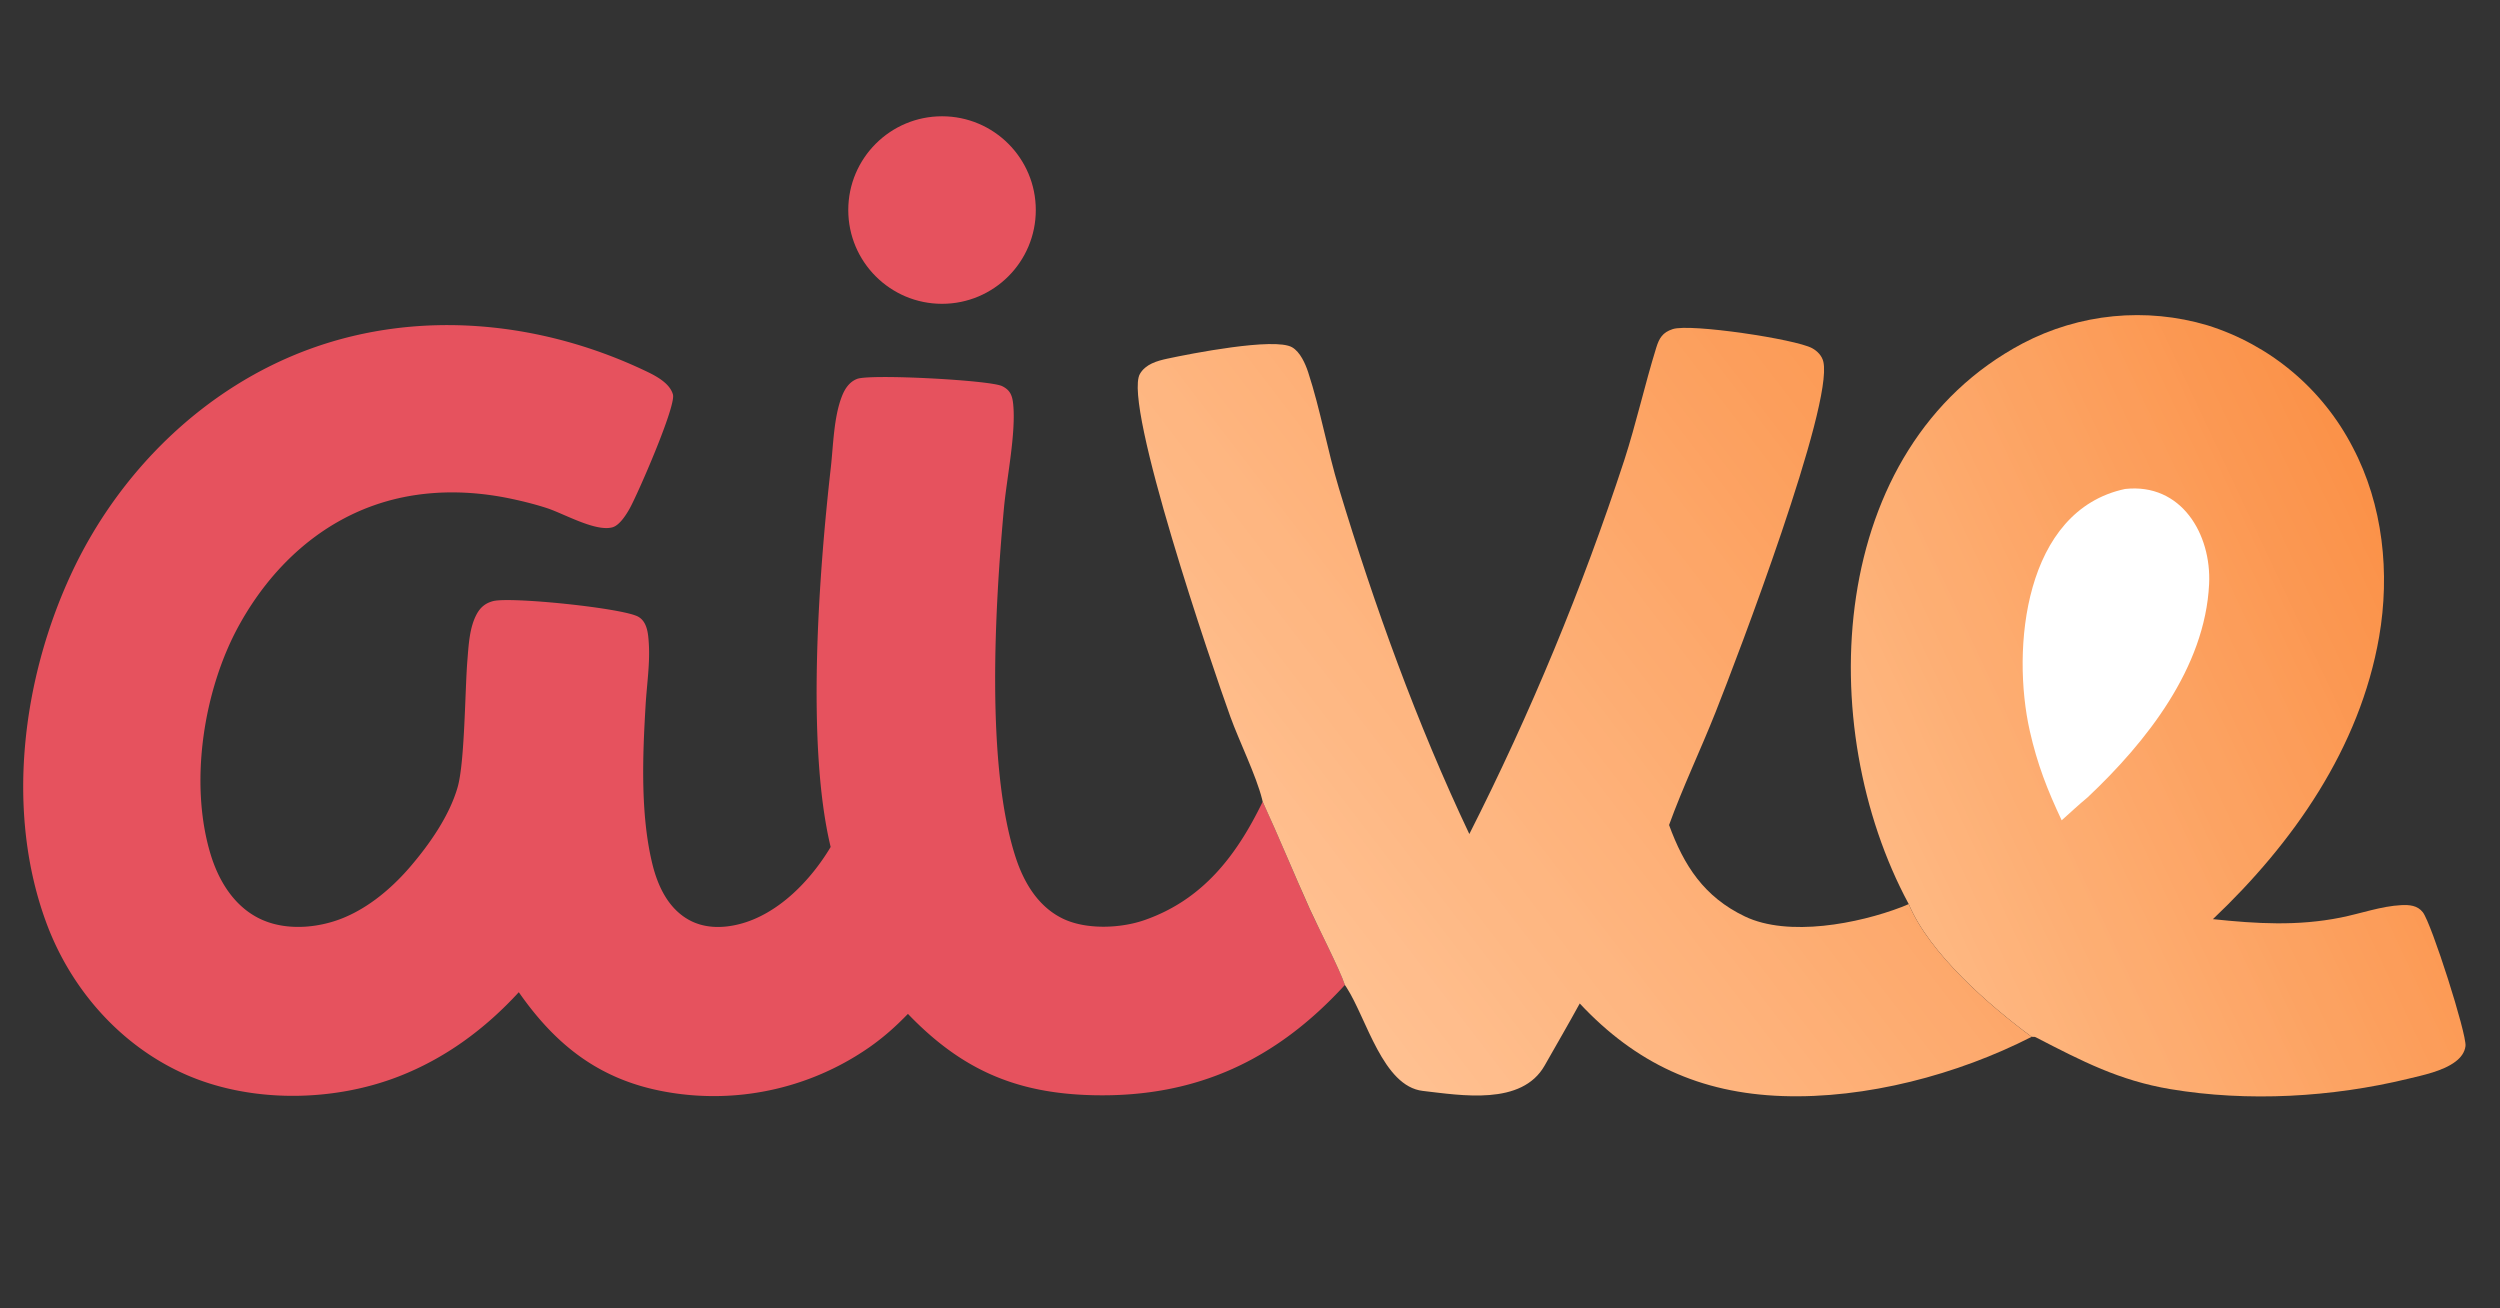
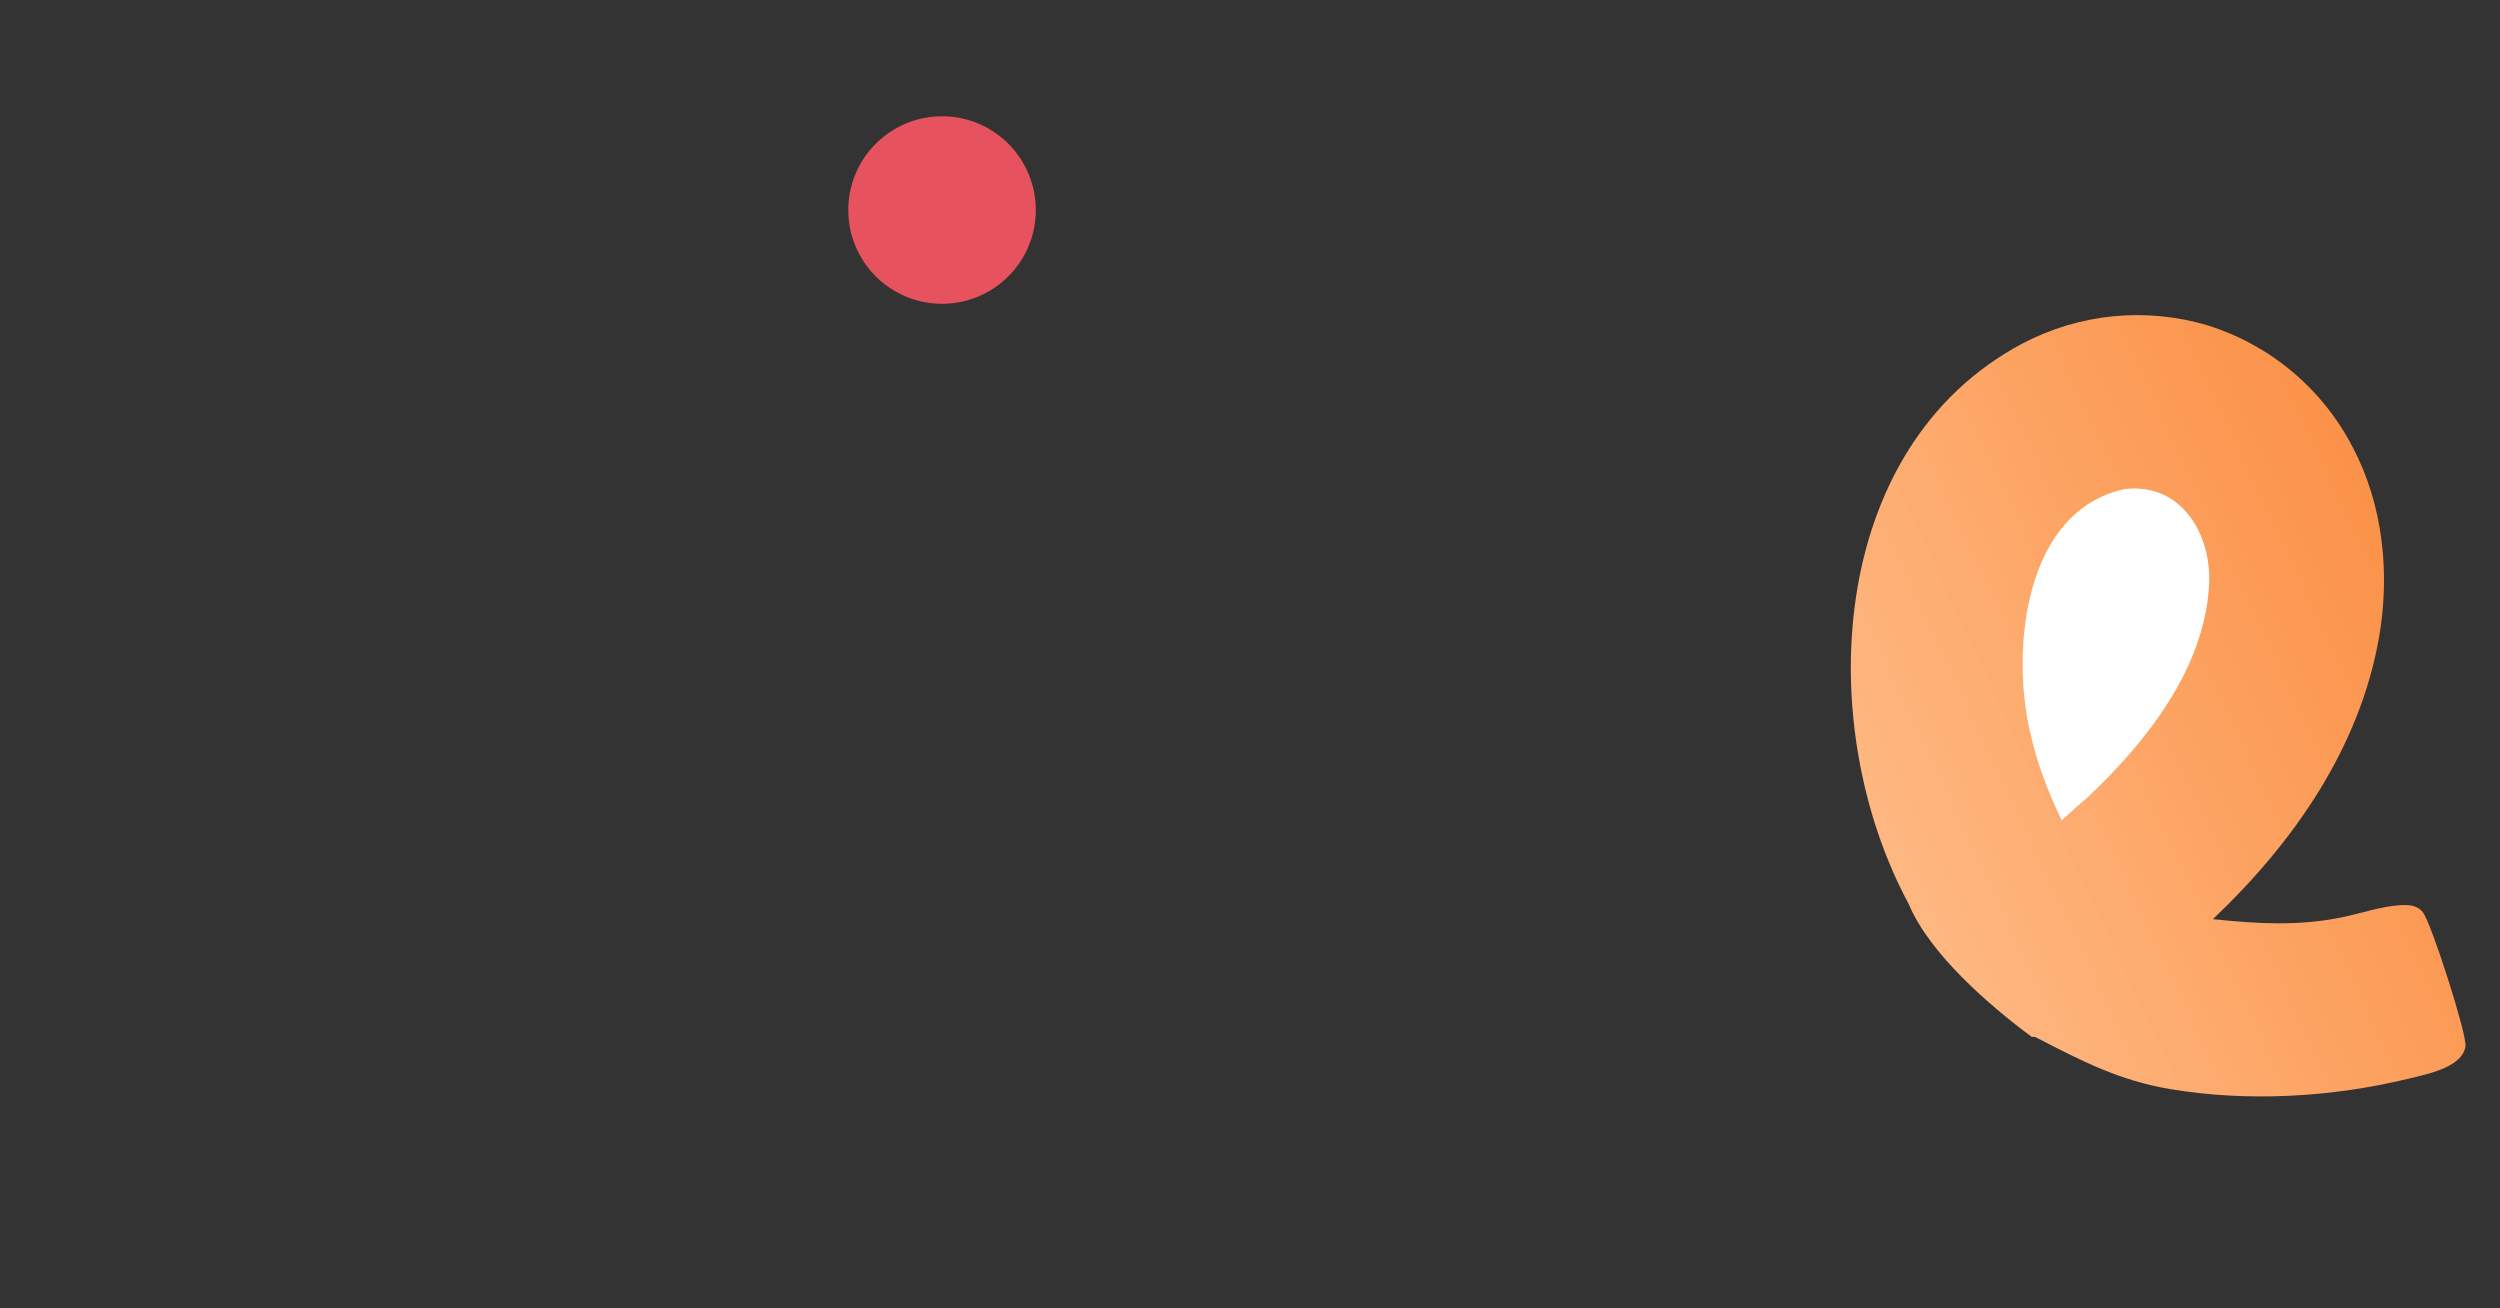
<svg xmlns="http://www.w3.org/2000/svg" width="1200" viewBox="0 0 900 471" height="628" version="1.0">
  <rect x="0" y="0" width="900" height="471" fill="#333333" stroke="none" />
  <defs>
    <clipPath id="a">
      <path d="M666 113h222v282H666zm0 0" />
    </clipPath>
    <clipPath id="b">
      <path d="M687.148 325.473c-34.464-63.891-29.73-164.375 41.004-201.84A88.552 88.552 0 01744 117.164a88.473 88.473 0 0116.793-3.305 88.555 88.555 0 0117.117-.015 88.49 88.49 0 0116.8 3.273 88.188 88.188 0 0116.095 6.84 88.227 88.227 0 0114.437 9.867 88.271 88.271 0 0112.215 12.512 88.214 88.214 0 019.52 14.668c10.945 20.719 13.476 45.414 9.5 68.305-6.946 39.984-30.95 74.195-59.832 101.586 15.734 1.652 30.414 2.55 46.046-.579 7.075-1.418 14.625-4.117 21.774-4.468 2.93-.149 5.816.093 7.746 2.558 3.14 4.012 15.86 43.903 15.367 48.164-.277 2.368-1.758 4.215-3.613 5.614-4.531 3.43-11.656 4.867-17.07 6.183-27.434 6.656-57.641 8.387-85.524 3.727-18.394-3.074-31.922-10.114-48.242-18.547-.774-.402-.625-.25-1.73-.29-15.157-11.198-36.79-29.917-44.25-47.784zm0 0" />
    </clipPath>
    <clipPath id="d">
-       <path d="M409 118h322.398v277H409zm0 0" />
-     </clipPath>
+       </clipPath>
    <clipPath id="e">
      <path d="M528.96 300.254a957.632 957.632 0 0055.798-134.64c4.316-13.368 7.34-27.032 11.476-40.41 1.082-3.513 2.32-5.544 5.946-6.727 6.367-2.082 44.261 3.62 50.195 6.875 1.895 1.035 3.566 2.757 4.043 4.921 3.516 15.848-30.707 105.672-38.84 126.188-5.379 13.555-11.754 26.851-16.715 40.543 5.356 14.64 12.59 25.875 27.29 32.914 15.69 7.516 40.863 2.574 56.39-3.371a52.144 52.144 0 002.605-1.074c7.461 17.867 29.094 36.586 44.25 47.785-26.691 13.633-59.707 22.37-89.714 21.324-29.676-1.035-52.809-11.773-72.977-33.328-4.105 7.516-8.352 14.773-12.637 22.344-8.222 14.504-29.937 10.738-43.851 9.132-14.356-1.652-20.239-26.011-27.407-37.152l-.656-.992c-1.758-5.395-9.847-21.168-12.62-27.328-5.735-12.738-11.192-26.055-16.974-38.656l-.199-.852c-2.16-8.617-8.226-20.832-11.46-29.785-6.442-17.848-38.786-112.567-32.532-123.363 2.04-3.524 6.152-4.68 9.871-5.485 8.074-1.738 38.586-7.754 44.914-4.097 2.922 1.687 4.793 5.96 5.793 9.02 4.399 13.437 6.922 28.054 11.074 41.796 12.782 42.3 28 84.445 46.938 124.418zm0 0" />
    </clipPath>
    <clipPath id="g">
-       <path d="M306 43h66v65h-66zm0 0" />
-     </clipPath>
+       </clipPath>
    <clipPath id="h">
      <path d="M334.934 43.316c17.718-2.328 33.976 10.137 36.332 27.852 2.355 17.719-10.075 33.996-27.79 36.387-17.757 2.394-34.085-10.078-36.449-27.84-2.363-17.762 10.141-34.07 27.907-36.399zm0 0" />
    </clipPath>
    <clipPath id="j">
      <path d="M305.379 41.863h67.508v67.508h-67.508zm0 0" />
    </clipPath>
    <clipPath id="k">
      <path d="M339.133 41.863c-18.64 0-33.754 15.114-33.754 33.754 0 18.64 15.113 33.754 33.754 33.754 18.64 0 33.754-15.113 33.754-33.754 0-18.64-15.114-33.754-33.754-33.754zm0 0" />
    </clipPath>
    <clipPath id="m">
      <path d="M.379.863h67.508v67.508H.379zm0 0" />
    </clipPath>
    <clipPath id="n">
      <path d="M34.133.863C15.493.863.379 15.977.379 34.617c0 18.64 15.113 33.754 33.754 33.754 18.64 0 33.754-15.113 33.754-33.754 0-18.64-15.114-33.754-33.754-33.754zm0 0" />
    </clipPath>
    <clipPath id="l">
      <path d="M0 0h68v69H0z" />
    </clipPath>
    <linearGradient x1="1838.257" gradientTransform="translate(-154.392 -354.612) scale(.588)" y1="936.008" x2="1344.707" gradientUnits="userSpaceOnUse" y2="1167.538" id="c">
      <stop stop-color="#FB9249" offset="0" />
      <stop stop-color="#FB9249" offset=".125" />
      <stop stop-color="#FB9249" offset=".188" />
      <stop stop-color="#FB9249" offset=".195" />
      <stop stop-color="#FB934A" offset=".199" />
      <stop stop-color="#FB934A" offset=".203" />
      <stop stop-color="#FB934B" offset=".211" />
      <stop stop-color="#FB944C" offset=".219" />
      <stop stop-color="#FB944C" offset=".227" />
      <stop stop-color="#FB954D" offset=".234" />
      <stop stop-color="#FB954E" offset=".25" />
      <stop stop-color="#FB964F" offset=".258" />
      <stop stop-color="#FB9650" offset=".266" />
      <stop stop-color="#FB9650" offset=".273" />
      <stop stop-color="#FB9750" offset=".277" />
      <stop stop-color="#FB9751" offset=".281" />
      <stop stop-color="#FB9751" offset=".289" />
      <stop stop-color="#FB9852" offset=".297" />
      <stop stop-color="#FB9853" offset=".313" />
      <stop stop-color="#FC9954" offset=".32" />
      <stop stop-color="#FC9A55" offset=".328" />
      <stop stop-color="#FC9A55" offset=".336" />
      <stop stop-color="#FC9B56" offset=".344" />
      <stop stop-color="#FC9B57" offset=".352" />
      <stop stop-color="#FC9C57" offset=".359" />
      <stop stop-color="#FC9C58" offset=".367" />
      <stop stop-color="#FC9D59" offset=".371" />
      <stop stop-color="#FC9D5A" offset=".375" />
      <stop stop-color="#FC9D5A" offset=".391" />
      <stop stop-color="#FC9E5B" offset=".398" />
      <stop stop-color="#FC9E5C" offset=".406" />
      <stop stop-color="#FC9F5C" offset=".414" />
      <stop stop-color="#FC9F5D" offset=".422" />
      <stop stop-color="#FCA05E" offset=".438" />
      <stop stop-color="#FCA15F" offset=".445" />
      <stop stop-color="#FCA160" offset=".453" />
      <stop stop-color="#FCA260" offset=".457" />
      <stop stop-color="#FCA261" offset=".461" />
      <stop stop-color="#FCA261" offset=".469" />
      <stop stop-color="#FCA261" offset=".477" />
      <stop stop-color="#FCA362" offset=".484" />
      <stop stop-color="#FCA363" offset=".5" />
      <stop stop-color="#FCA464" offset=".508" />
      <stop stop-color="#FCA565" offset=".516" />
      <stop stop-color="#FCA565" offset=".523" />
      <stop stop-color="#FDA566" offset=".531" />
      <stop stop-color="#FDA667" offset=".535" />
      <stop stop-color="#FDA668" offset=".539" />
      <stop stop-color="#FDA668" offset=".547" />
      <stop stop-color="#FDA768" offset=".555" />
      <stop stop-color="#FDA769" offset=".563" />
      <stop stop-color="#FDA86A" offset=".578" />
      <stop stop-color="#FDA96B" offset=".586" />
      <stop stop-color="#FDA96C" offset=".594" />
      <stop stop-color="#FDAA6C" offset=".602" />
      <stop stop-color="#FDAA6D" offset=".609" />
      <stop stop-color="#FDAB6E" offset=".617" />
      <stop stop-color="#FDAB6F" offset=".625" />
      <stop stop-color="#FDAC6F" offset=".627" />
      <stop stop-color="#FDAC6F" offset=".633" />
      <stop stop-color="#FDAC70" offset=".641" />
      <stop stop-color="#FDAC71" offset=".656" />
      <stop stop-color="#FDAD72" offset=".66" />
      <stop stop-color="#FDAE72" offset=".664" />
      <stop stop-color="#FDAE72" offset=".672" />
      <stop stop-color="#FDAE73" offset=".688" />
      <stop stop-color="#FDAF74" offset=".695" />
      <stop stop-color="#FDAF75" offset=".703" />
      <stop stop-color="#FDB076" offset=".719" />
      <stop stop-color="#FDB177" offset=".727" />
      <stop stop-color="#FDB178" offset=".734" />
      <stop stop-color="#FDB278" offset=".742" />
      <stop stop-color="#FEB279" offset=".75" />
      <stop stop-color="#FEB37A" offset=".758" />
      <stop stop-color="#FEB37A" offset=".766" />
      <stop stop-color="#FEB37B" offset=".773" />
      <stop stop-color="#FEB47C" offset=".781" />
      <stop stop-color="#FEB47D" offset=".797" />
      <stop stop-color="#FEB57E" offset=".801" />
      <stop stop-color="#FEB57E" offset=".805" />
      <stop stop-color="#FEB67F" offset=".813" />
      <stop stop-color="#FEB67F" offset=".82" />
      <stop stop-color="#FEB780" offset=".828" />
      <stop stop-color="#FEB781" offset=".844" />
      <stop stop-color="#FEB881" offset=".875" />
      <stop stop-color="#FEB882" offset="1" />
    </linearGradient>
    <linearGradient x1="1515.738" gradientTransform="translate(-154.392 -354.612) scale(.588)" y1="816.141" x2="943.05" gradientUnits="userSpaceOnUse" y2="1255.148" id="f">
      <stop stop-color="#FC9C58" offset="0" />
      <stop stop-color="#FC9C58" offset=".125" />
      <stop stop-color="#FC9C58" offset=".156" />
      <stop stop-color="#FC9C58" offset=".172" />
      <stop stop-color="#FC9D59" offset=".18" />
      <stop stop-color="#FC9D5A" offset=".188" />
      <stop stop-color="#FC9D5A" offset=".195" />
      <stop stop-color="#FC9E5B" offset=".203" />
      <stop stop-color="#FC9E5C" offset=".219" />
      <stop stop-color="#FC9F5D" offset=".227" />
      <stop stop-color="#FCA05E" offset=".234" />
      <stop stop-color="#FCA05E" offset=".242" />
      <stop stop-color="#FCA15F" offset=".25" />
      <stop stop-color="#FCA160" offset=".258" />
      <stop stop-color="#FCA161" offset=".266" />
      <stop stop-color="#FCA261" offset=".273" />
      <stop stop-color="#FDA262" offset=".281" />
      <stop stop-color="#FDA363" offset=".297" />
      <stop stop-color="#FDA464" offset=".305" />
      <stop stop-color="#FDA465" offset=".313" />
      <stop stop-color="#FDA565" offset=".32" />
      <stop stop-color="#FDA566" offset=".324" />
      <stop stop-color="#FDA667" offset=".328" />
      <stop stop-color="#FDA667" offset=".336" />
      <stop stop-color="#FDA668" offset=".344" />
      <stop stop-color="#FDA668" offset=".352" />
      <stop stop-color="#FDA769" offset=".355" />
      <stop stop-color="#FDA76A" offset=".359" />
      <stop stop-color="#FDA76A" offset=".375" />
      <stop stop-color="#FDA86B" offset=".383" />
      <stop stop-color="#FDA96C" offset=".391" />
      <stop stop-color="#FDA96D" offset=".397" />
      <stop stop-color="#FDA96D" offset=".398" />
      <stop stop-color="#FDAA6E" offset=".406" />
      <stop stop-color="#FDAA6F" offset=".422" />
      <stop stop-color="#FDAB6F" offset=".43" />
      <stop stop-color="#FDAB70" offset=".438" />
      <stop stop-color="#FDAC71" offset=".445" />
      <stop stop-color="#FDAC71" offset=".453" />
      <stop stop-color="#FDAD72" offset=".461" />
      <stop stop-color="#FDAD73" offset=".469" />
      <stop stop-color="#FDAE74" offset=".484" />
      <stop stop-color="#FDAF75" offset=".488" />
      <stop stop-color="#FDAF75" offset=".492" />
      <stop stop-color="#FEAF76" offset=".5" />
      <stop stop-color="#FEAF76" offset=".508" />
      <stop stop-color="#FEB077" offset=".516" />
      <stop stop-color="#FEB078" offset=".523" />
      <stop stop-color="#FEB179" offset=".531" />
      <stop stop-color="#FEB179" offset=".539" />
      <stop stop-color="#FEB27A" offset=".547" />
      <stop stop-color="#FEB27B" offset=".555" />
      <stop stop-color="#FEB37B" offset=".563" />
      <stop stop-color="#FEB37C" offset=".57" />
      <stop stop-color="#FEB37D" offset=".578" />
      <stop stop-color="#FEB47D" offset=".586" />
      <stop stop-color="#FEB47E" offset=".594" />
      <stop stop-color="#FEB57F" offset=".602" />
      <stop stop-color="#FEB580" offset=".603" />
      <stop stop-color="#FEB680" offset=".609" />
      <stop stop-color="#FEB681" offset=".617" />
      <stop stop-color="#FEB681" offset=".625" />
      <stop stop-color="#FEB782" offset=".641" />
      <stop stop-color="#FEB782" offset=".648" />
      <stop stop-color="#FEB783" offset=".652" />
      <stop stop-color="#FEB884" offset=".656" />
      <stop stop-color="#FEB884" offset=".672" />
      <stop stop-color="#FEB985" offset=".68" />
      <stop stop-color="#FEB986" offset=".688" />
      <stop stop-color="#FEBA87" offset=".695" />
      <stop stop-color="#FEBA87" offset=".703" />
      <stop stop-color="#FEBB88" offset=".711" />
      <stop stop-color="#FFBB89" offset=".719" />
      <stop stop-color="#FFBC89" offset=".727" />
      <stop stop-color="#FFBC8A" offset=".734" />
      <stop stop-color="#FFBC8B" offset=".738" />
      <stop stop-color="#FFBD8C" offset=".742" />
      <stop stop-color="#FFBD8C" offset=".75" />
      <stop stop-color="#FFBD8C" offset=".758" />
      <stop stop-color="#FFBE8D" offset=".766" />
      <stop stop-color="#FFBE8E" offset=".773" />
      <stop stop-color="#FFBF8E" offset=".781" />
      <stop stop-color="#FFBF8F" offset=".789" />
      <stop stop-color="#FFC090" offset=".797" />
      <stop stop-color="#FFC090" offset=".805" />
      <stop stop-color="#FFC091" offset=".813" />
      <stop stop-color="#FFC192" offset=".875" />
      <stop stop-color="#FFC192" offset="1" />
    </linearGradient>
    <linearGradient x1="902.535" gradientTransform="translate(-154.392 -354.612) scale(.588)" y1="686.975" x2="774.76" gradientUnits="userSpaceOnUse" y2="774.886" id="i">
      <stop stop-color="#ED6D26" offset="0" />
      <stop stop-color="#ED6D26" offset=".125" />
      <stop stop-color="#ED6D26" offset=".156" />
      <stop stop-color="#ED6D26" offset=".172" />
      <stop stop-color="#ED6C27" offset=".176" />
      <stop stop-color="#ED6C27" offset=".18" />
      <stop stop-color="#ED6C28" offset=".188" />
      <stop stop-color="#ED6C29" offset=".203" />
      <stop stop-color="#EC6B29" offset=".219" />
      <stop stop-color="#EC6B2A" offset=".234" />
      <stop stop-color="#EC6B2B" offset=".242" />
      <stop stop-color="#EC6A2C" offset=".25" />
      <stop stop-color="#EC6A2D" offset=".266" />
      <stop stop-color="#EC692E" offset=".281" />
      <stop stop-color="#EC692F" offset=".289" />
      <stop stop-color="#EC6930" offset=".297" />
      <stop stop-color="#EC6830" offset=".305" />
      <stop stop-color="#EB6831" offset=".313" />
      <stop stop-color="#EB6831" offset=".32" />
      <stop stop-color="#EB6732" offset=".328" />
      <stop stop-color="#EB6733" offset=".344" />
      <stop stop-color="#EB6634" offset=".359" />
      <stop stop-color="#EB6635" offset=".367" />
      <stop stop-color="#EB6635" offset=".375" />
      <stop stop-color="#EB6636" offset=".391" />
      <stop stop-color="#EB6537" offset=".398" />
      <stop stop-color="#EA6537" offset=".402" />
      <stop stop-color="#EA6538" offset=".406" />
      <stop stop-color="#EA6538" offset=".422" />
      <stop stop-color="#EA6439" offset=".43" />
      <stop stop-color="#EA643A" offset=".438" />
      <stop stop-color="#EA643A" offset=".445" />
      <stop stop-color="#EA633B" offset=".453" />
      <stop stop-color="#EA633C" offset=".469" />
      <stop stop-color="#EA623D" offset=".484" />
      <stop stop-color="#EA623E" offset=".492" />
      <stop stop-color="#EA623F" offset=".5" />
      <stop stop-color="#E96140" offset=".516" />
      <stop stop-color="#E96140" offset=".523" />
      <stop stop-color="#E96141" offset=".531" />
      <stop stop-color="#E96042" offset=".547" />
      <stop stop-color="#E96042" offset=".563" />
      <stop stop-color="#E96043" offset=".57" />
      <stop stop-color="#E95F44" offset=".578" />
      <stop stop-color="#E95F45" offset=".586" />
      <stop stop-color="#E95F45" offset=".594" />
      <stop stop-color="#E85E46" offset=".596" />
      <stop stop-color="#E85E46" offset=".609" />
      <stop stop-color="#E85E47" offset=".613" />
      <stop stop-color="#E85E47" offset=".617" />
      <stop stop-color="#E85E48" offset=".625" />
      <stop stop-color="#E85D49" offset=".641" />
      <stop stop-color="#E85D49" offset=".648" />
      <stop stop-color="#E85C4A" offset=".652" />
      <stop stop-color="#E85C4A" offset=".656" />
      <stop stop-color="#E85C4B" offset=".672" />
      <stop stop-color="#E85C4C" offset=".688" />
      <stop stop-color="#E85B4C" offset=".695" />
      <stop stop-color="#E85B4D" offset=".699" />
      <stop stop-color="#E75B4E" offset=".703" />
      <stop stop-color="#E75B4E" offset=".719" />
      <stop stop-color="#E75A4F" offset=".734" />
      <stop stop-color="#E75A50" offset=".738" />
      <stop stop-color="#E75951" offset=".742" />
      <stop stop-color="#E75951" offset=".75" />
      <stop stop-color="#E75951" offset=".758" />
      <stop stop-color="#E75952" offset=".766" />
      <stop stop-color="#E75853" offset=".781" />
      <stop stop-color="#E75853" offset=".789" />
      <stop stop-color="#E75854" offset=".797" />
      <stop stop-color="#E65855" offset=".813" />
      <stop stop-color="#E65756" offset=".828" />
      <stop stop-color="#E65657" offset=".832" />
      <stop stop-color="#E65657" offset=".836" />
      <stop stop-color="#E65658" offset=".844" />
      <stop stop-color="#E65658" offset=".875" />
      <stop stop-color="#E65658" offset="1" />
    </linearGradient>
  </defs>
-   <path fill="#e6525e" d="M186.77 357.195c-12.165 13.239-26.45 23.809-43.278 30.344-23.906 9.29-53.722 9.602-77.277-.988-23.074-10.387-40.692-30.563-49.453-54.13-14.856-39.968-8.848-87.636 8.855-125.78 17.059-36.746 47.93-67.235 86.227-81.114 39.633-14.367 83.55-9.761 121.136 8.301 3.426 1.649 8.2 4.234 9.282 8.207 1.14 4.203-12.672 35.79-15.532 40.95-1.21 2.183-3.656 6.136-6.257 6.85-6.106 1.677-17.496-4.94-23.614-6.925-4.07-1.32-8.273-2.379-12.457-3.277-14.945-3.207-30.562-3.383-45.32.863-23.402 6.738-41.406 23.54-53.023 44.606-12.79 23.187-17.989 56.648-10.305 82.25 2.836 9.445 8.223 18.507 17.266 23.136 8.253 4.23 18.625 3.895 27.316 1.137 10.664-3.383 20.09-11.152 27.281-19.523 6.942-8.086 14.145-18.336 17.125-28.7 2.59-9.004 2.637-35.007 3.524-45.78.445-5.392.726-11.75 3.375-16.587 1.347-2.453 3.148-3.918 5.863-4.633 6.285-1.648 47.059 2.524 52.348 5.664 3.191 1.895 3.5 6.137 3.714 9.512.47 7.238-.718 14.938-1.144 22.188-1.078 18.21-1.918 39.113 2.348 56.937 1.898 7.922 5.535 15.969 12.863 20.242 5.656 3.301 12.324 3.32 18.523 1.743 13.996-3.551 25.715-15.754 32.88-27.778-8.888-36.91-4.212-98.805.05-136.52.918-8.132 1.043-18.242 4.043-25.831 1.05-2.657 2.66-5.079 5.418-6.153 4.726-1.836 47.683.43 52.183 2.586 2.993 1.434 3.72 3.485 4.024 6.586 1.027 10.48-2.363 26.649-3.363 37.617-3.204 35.11-6.586 92.496 4.312 125.657 2.973 9.043 8.156 17.695 17.074 21.93 8.32 3.952 20.59 3.46 29.203.464 21.004-7.305 33.207-23.25 42.582-42.644 5.782 12.601 11.239 25.918 16.973 38.656 2.774 6.16 10.863 21.933 12.621 27.328-24.777 27.082-53.57 40.531-90.601 39.691-27.82-.636-47.422-9.21-66.707-29.277-4.496 4.633-8.649 8.34-13.938 12.059a98.037 98.037 0 01-44.75 16.894 98.125 98.125 0 01-19.293.305 97.522 97.522 0 01-9.578-1.274c-23.46-4.277-39.21-16.71-52.52-35.789zm0 0" />
  <g clip-path="url(#a)">
    <g clip-path="url(#b)">
      <path fill="url(#c)" d="M666 113.297V395h222V113.297zm0 0" />
    </g>
  </g>
  <path fill="background" d="M765.035 176.027c20.3-2.222 31.117 16.336 30.246 34.235-1.457 30.16-22.578 56.832-43.722 76.77-3.047 2.511-6.375 5.62-9.356 8.28-5.176-10.988-8.781-20.203-11.48-32.175-6.684-29.637-2.008-79.36 34.312-87.11zm0 0" />
  <g clip-path="url(#d)">
    <g clip-path="url(#e)">
      <path fill="url(#f)" d="M409 118v277h322.398V118zm0 0" />
    </g>
  </g>
  <g clip-path="url(#g)">
    <g clip-path="url(#h)">
      <path fill="url(#i)" d="M306 43v65h66V43zm0 0" />
    </g>
  </g>
  <g clip-path="url(#j)">
    <g clip-path="url(#k)">
      <g clip-path="url(#l)" transform="translate(305 41)">
        <g clip-path="url(#m)">
          <g clip-path="url(#n)">
            <path fill="#e6525e" d="M.379.863h67.508v67.508H.379zm0 0" />
          </g>
        </g>
      </g>
    </g>
  </g>
</svg>